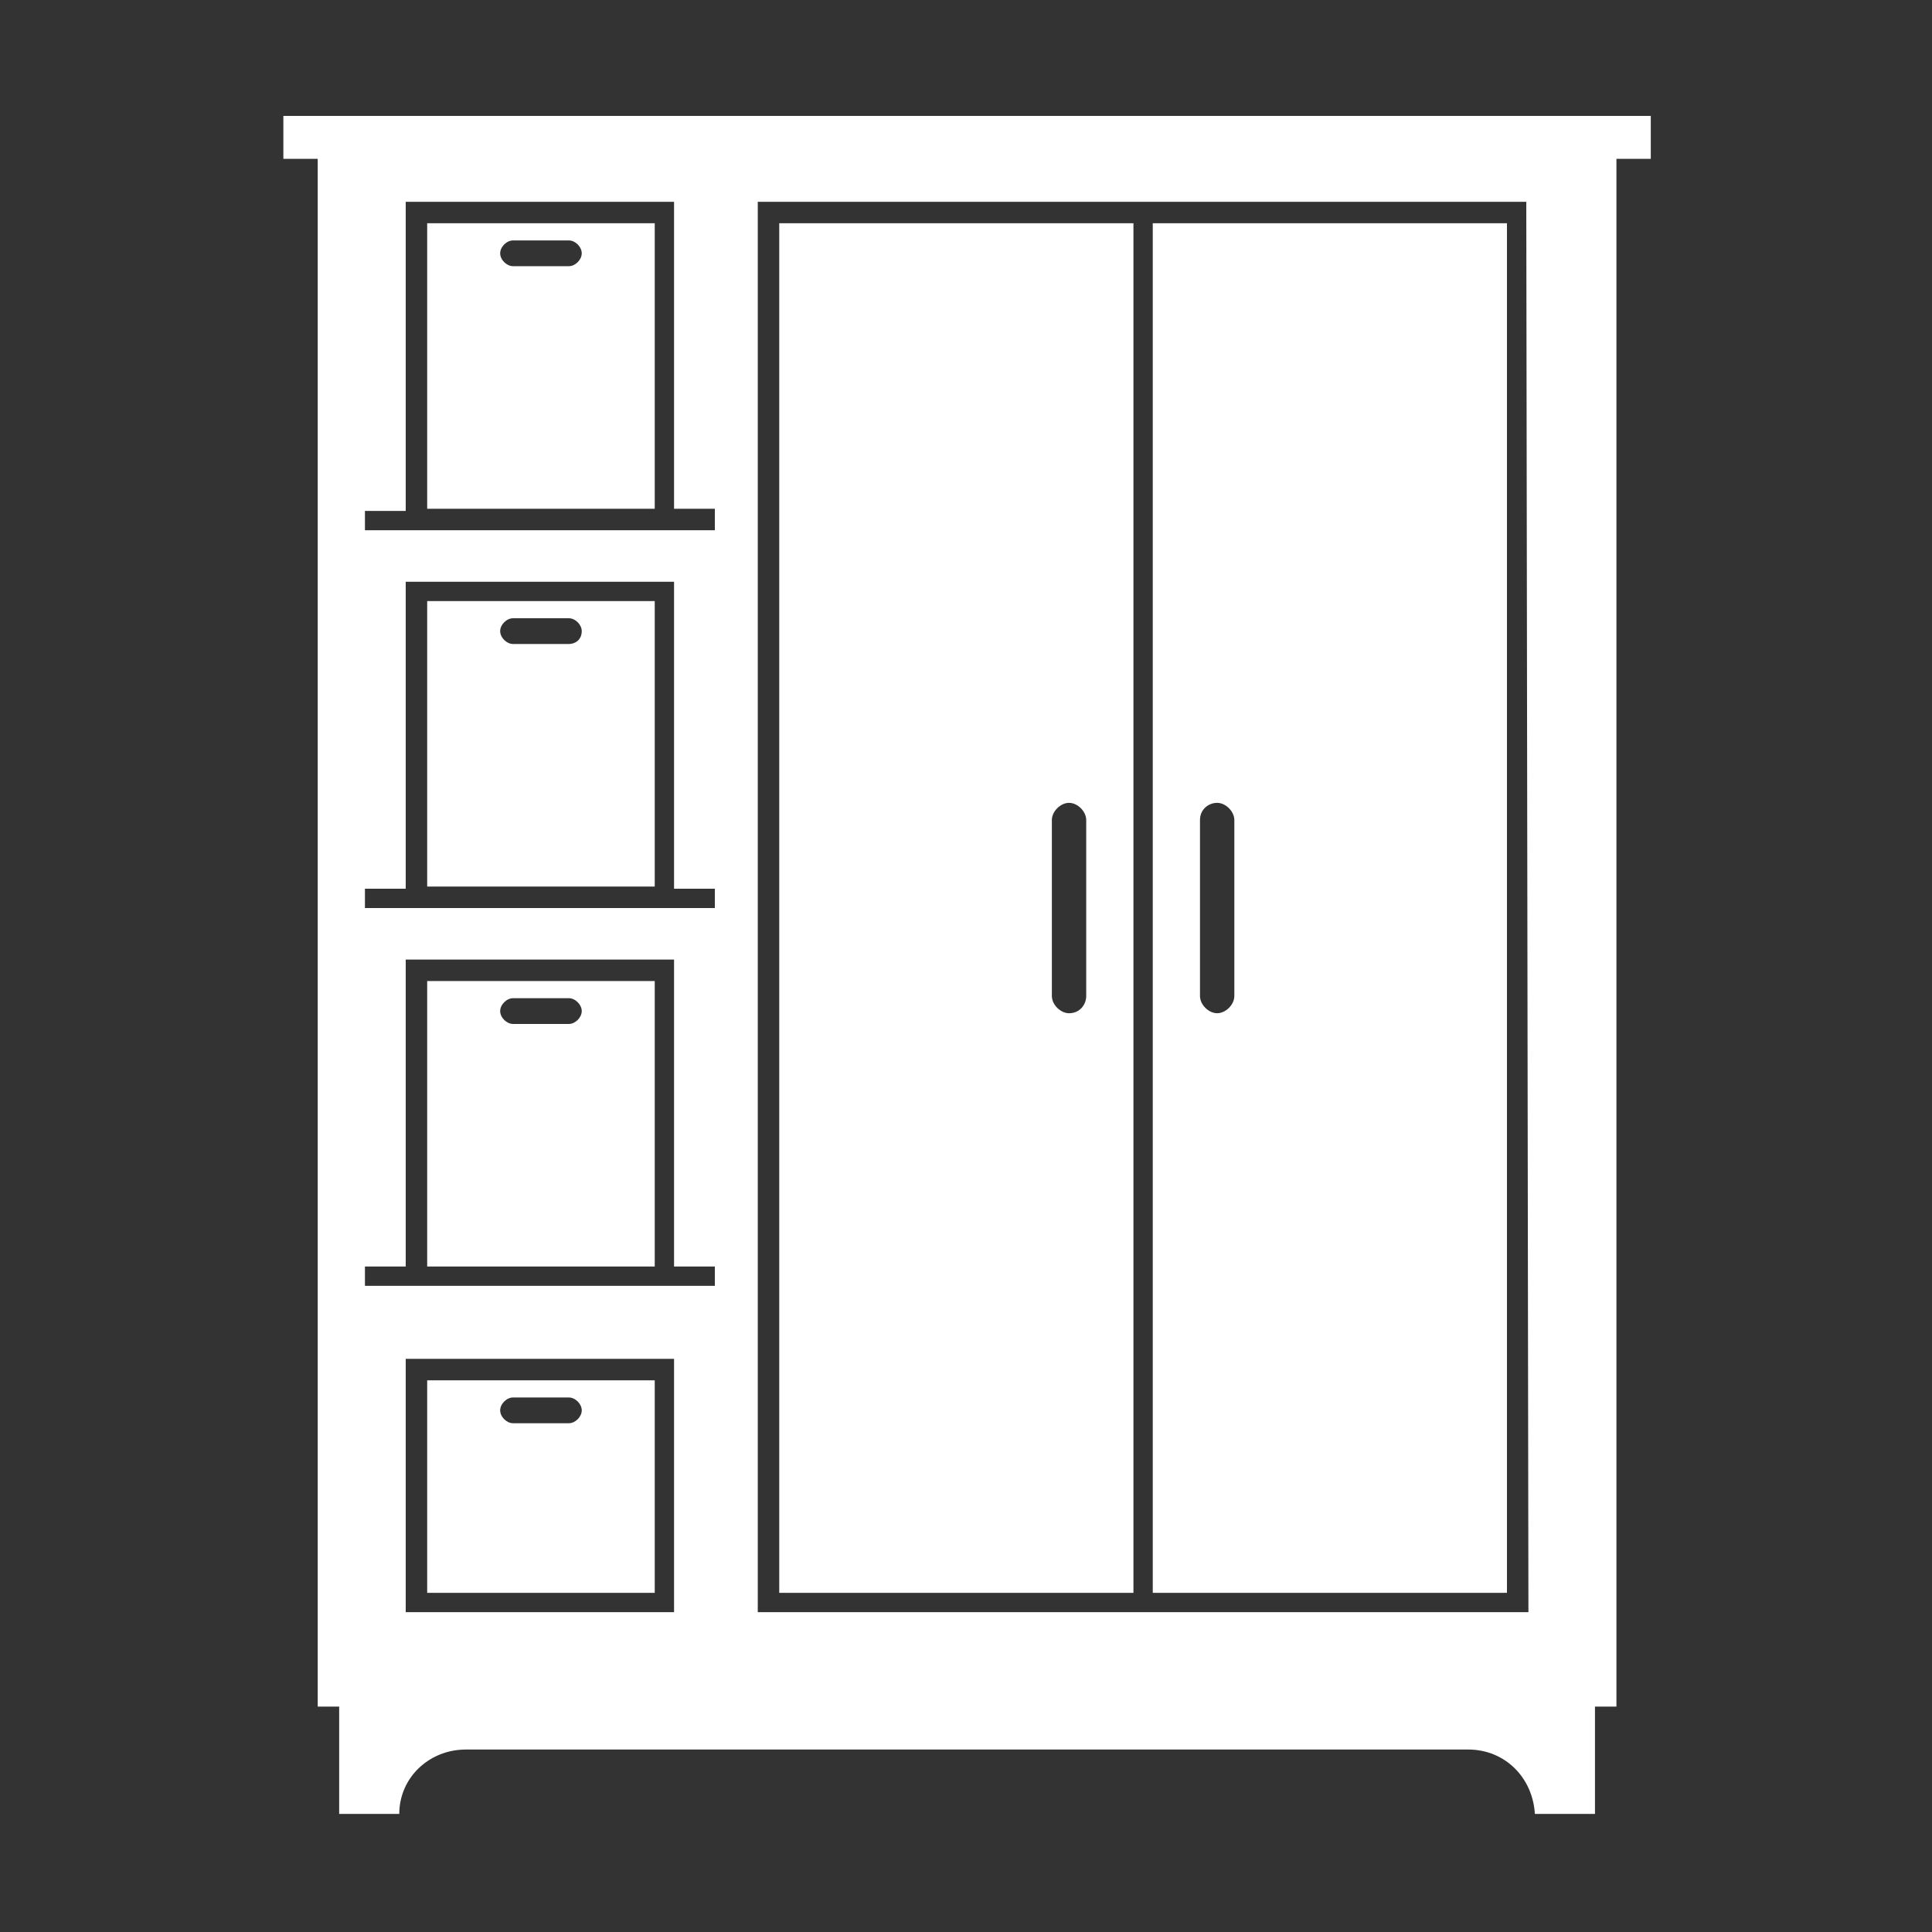
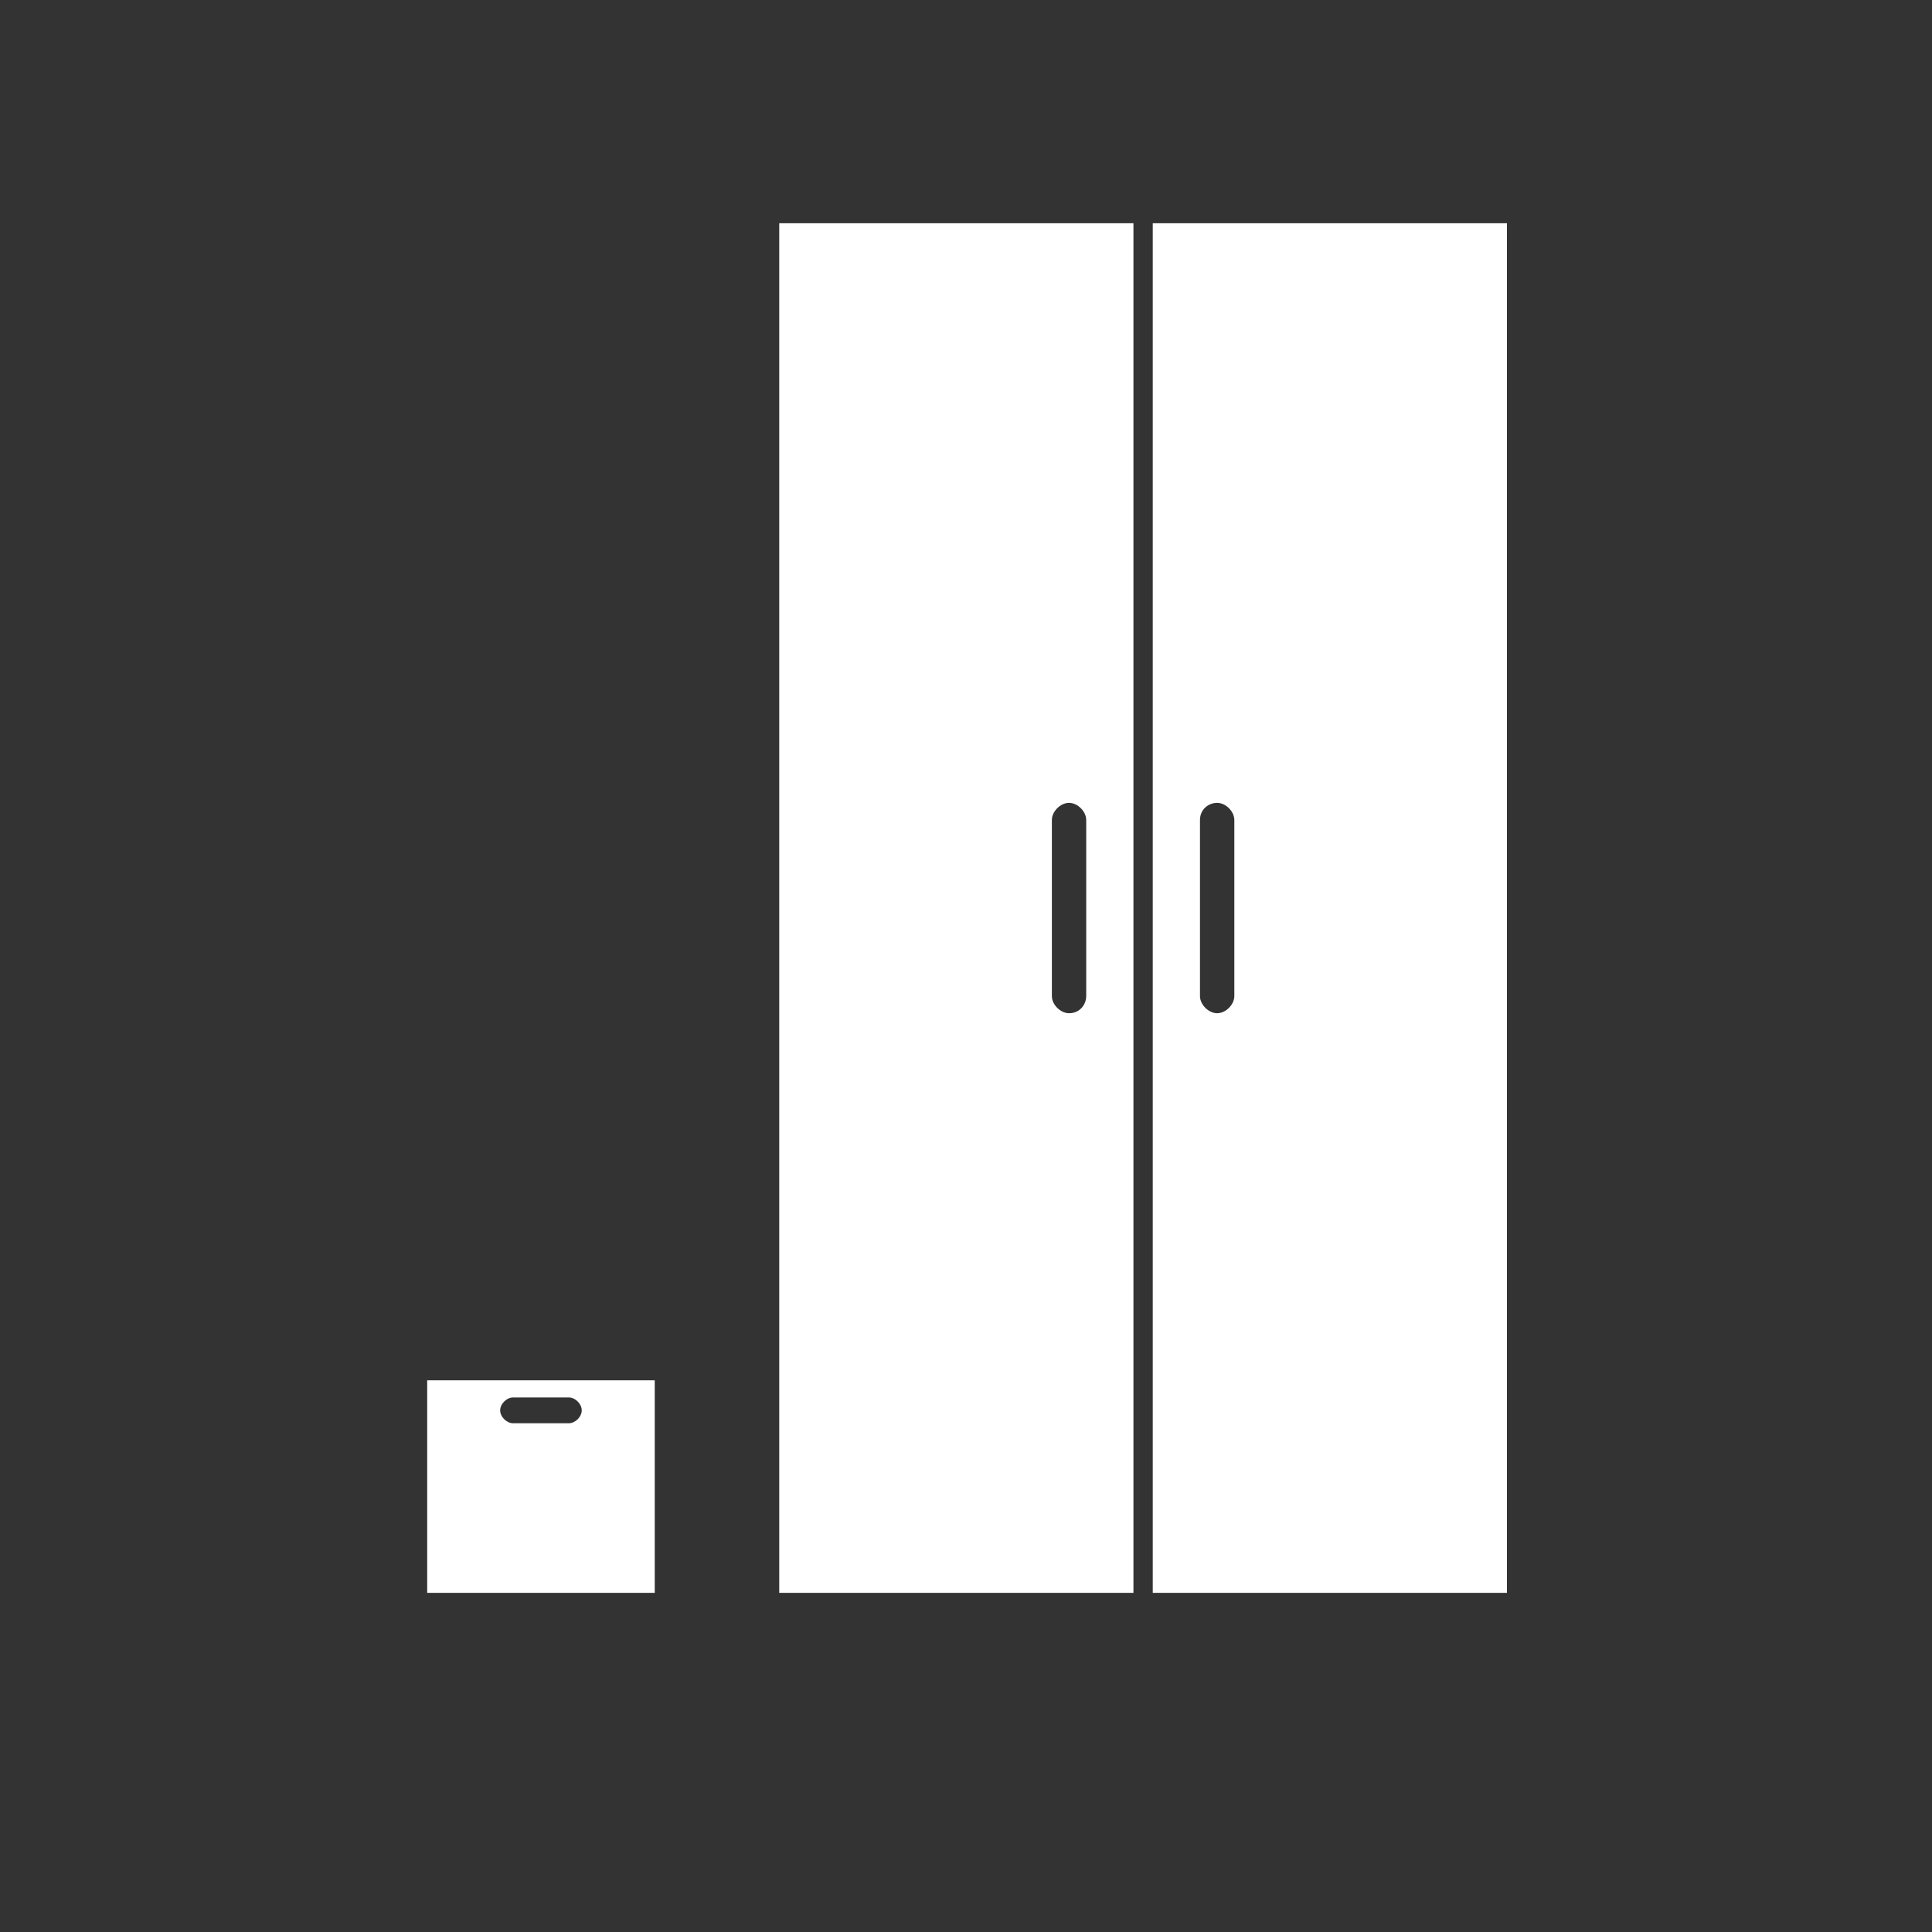
<svg xmlns="http://www.w3.org/2000/svg" enable-background="new 0 0 90 90" viewBox="0 0 90 90">
  <rect x="0" y="0" width="90" height="90" fill="#333333" stroke="none" />
  <g fill="#fff">
-     <path d="m 19.9 10.4 v 13.3 h 10.6 v -13.3 z m 6.6 2 h -2.6 c -.3 0 -.6 -.3 -.6 -.6 s .3 -.6 .6 -.6 h 2.6 c .3 0 .6 .3 .6 .6 s -.3 .6 -.6 .6 z" />
-     <path d="m 19.9 28 v 13.3 h 10.6 v -13.3 z m 6.6 2 h -2.6 c -.3 0 -.6 -.3 -.6 -.6 s .3 -.6 .6 -.6 h 2.6 c .3 0 .6 .3 .6 .6 0 .4 -.3 .6 -.6 .6 z" />
    <path d="m 30.5 64.3 h -10.6 v 9.9 h 10.6 z m -4 2 h -2.6 c -.3 0 -.6 -.3 -.6 -.6 s .3 -.6 .6 -.6 h 2.6 c .3 0 .6 .3 .6 .6 s -.3 .6 -.6 .6 z" />
-     <path d="m 19.9 45.7 v 13.3 h 10.6 v -13.3 z m 6.6 2 h -2.6 c -.3 0 -.6 -.3 -.6 -.6 s .3 -.6 .6 -.6 h 2.6 c .3 0 .6 .3 .6 .6 s -.3 .6 -.6 .6 z" />
    <path d="m 53.7 74.2 h 16.5 v -63.8 h -16.5 z m 3 -36.8 c .4 0 .8 .4 .8 .8 v 8.2 c 0 .4 -.4 .8 -.8 .8 s -.8 -.4 -.8 -.8 v -8.2 c 0 -.5 .4 -.8 .8 -.8 z" />
    <path d="m 52.8 10.4 h -16.5 v 63.8 h 16.5 z m -3 36.8 c -.4 0 -.8 -.4 -.8 -.8 v -8.2 c 0 -.4 .4 -.8 .8 -.8 s .8 .4 .8 .8 v 8.2 c 0 .4 -.3 .8 -.8 .8 z" />
-     <path d="m 75.2 5.4 h -60.4 -1.6 v 2 h 1.6 v 72.1 h 1 v 5 h 2.8 c 0 -1.7 1.4 -3 3.1 -3 h 46.7 c 1.7 0 3 1.3 3.1 3 h 2.8 v -5 h 1 v -72.1 h 1.6 v -2 z m -43.8 69.7 h -12.5 v -11.8 h 12.5 z m 1.9 -15.2 h -1.9 -12.5 -1.9 v -.9 h 1.9 v -14.3 h 12.5 v 14.3 h 1.9 z m 0 -17.6 h -1.9 -12.5 -1.9 v -.9 h 1.9 v -14.3 h 12.5 v 14.3 h 1.9 z m 0 -17.6 h -1.9 -12.5 -1.9 v -.9 h 1.9 v -14.4 h 12.5 v 14.3 h 1.9 z m 37.9 50.4 h -35.9 v -65.7 h 35.8 z" />
  </g>
</svg>